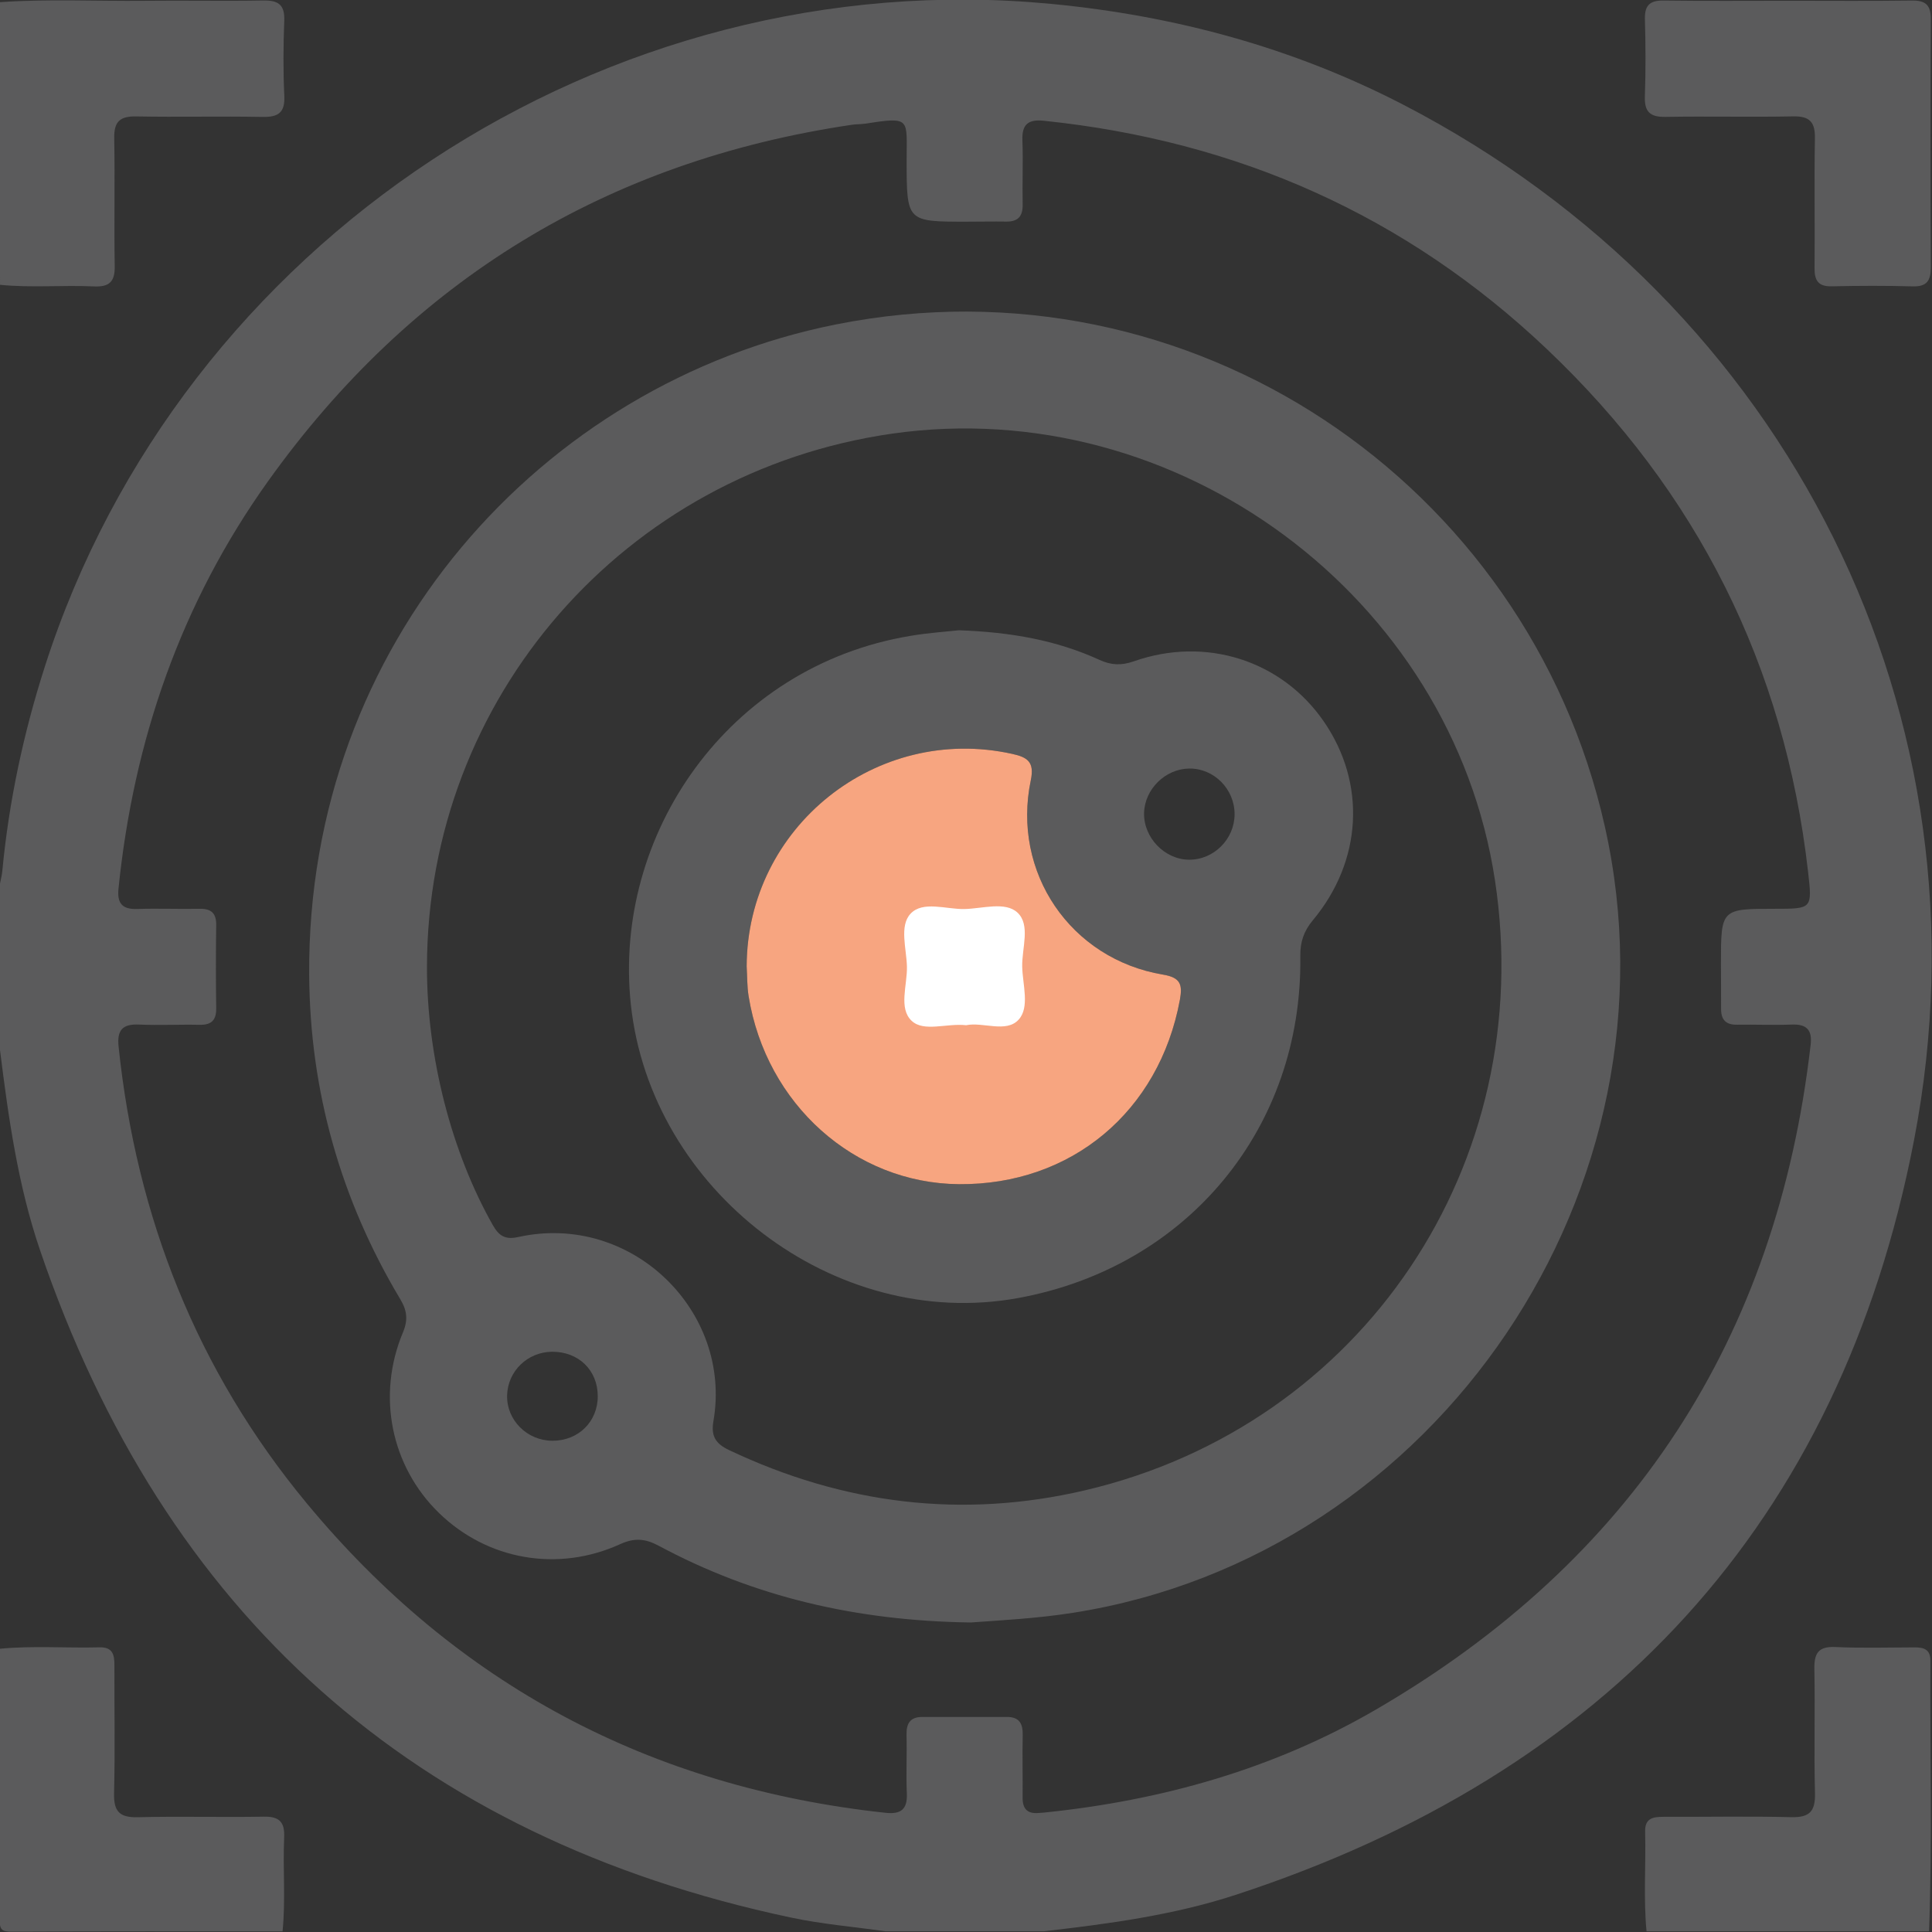
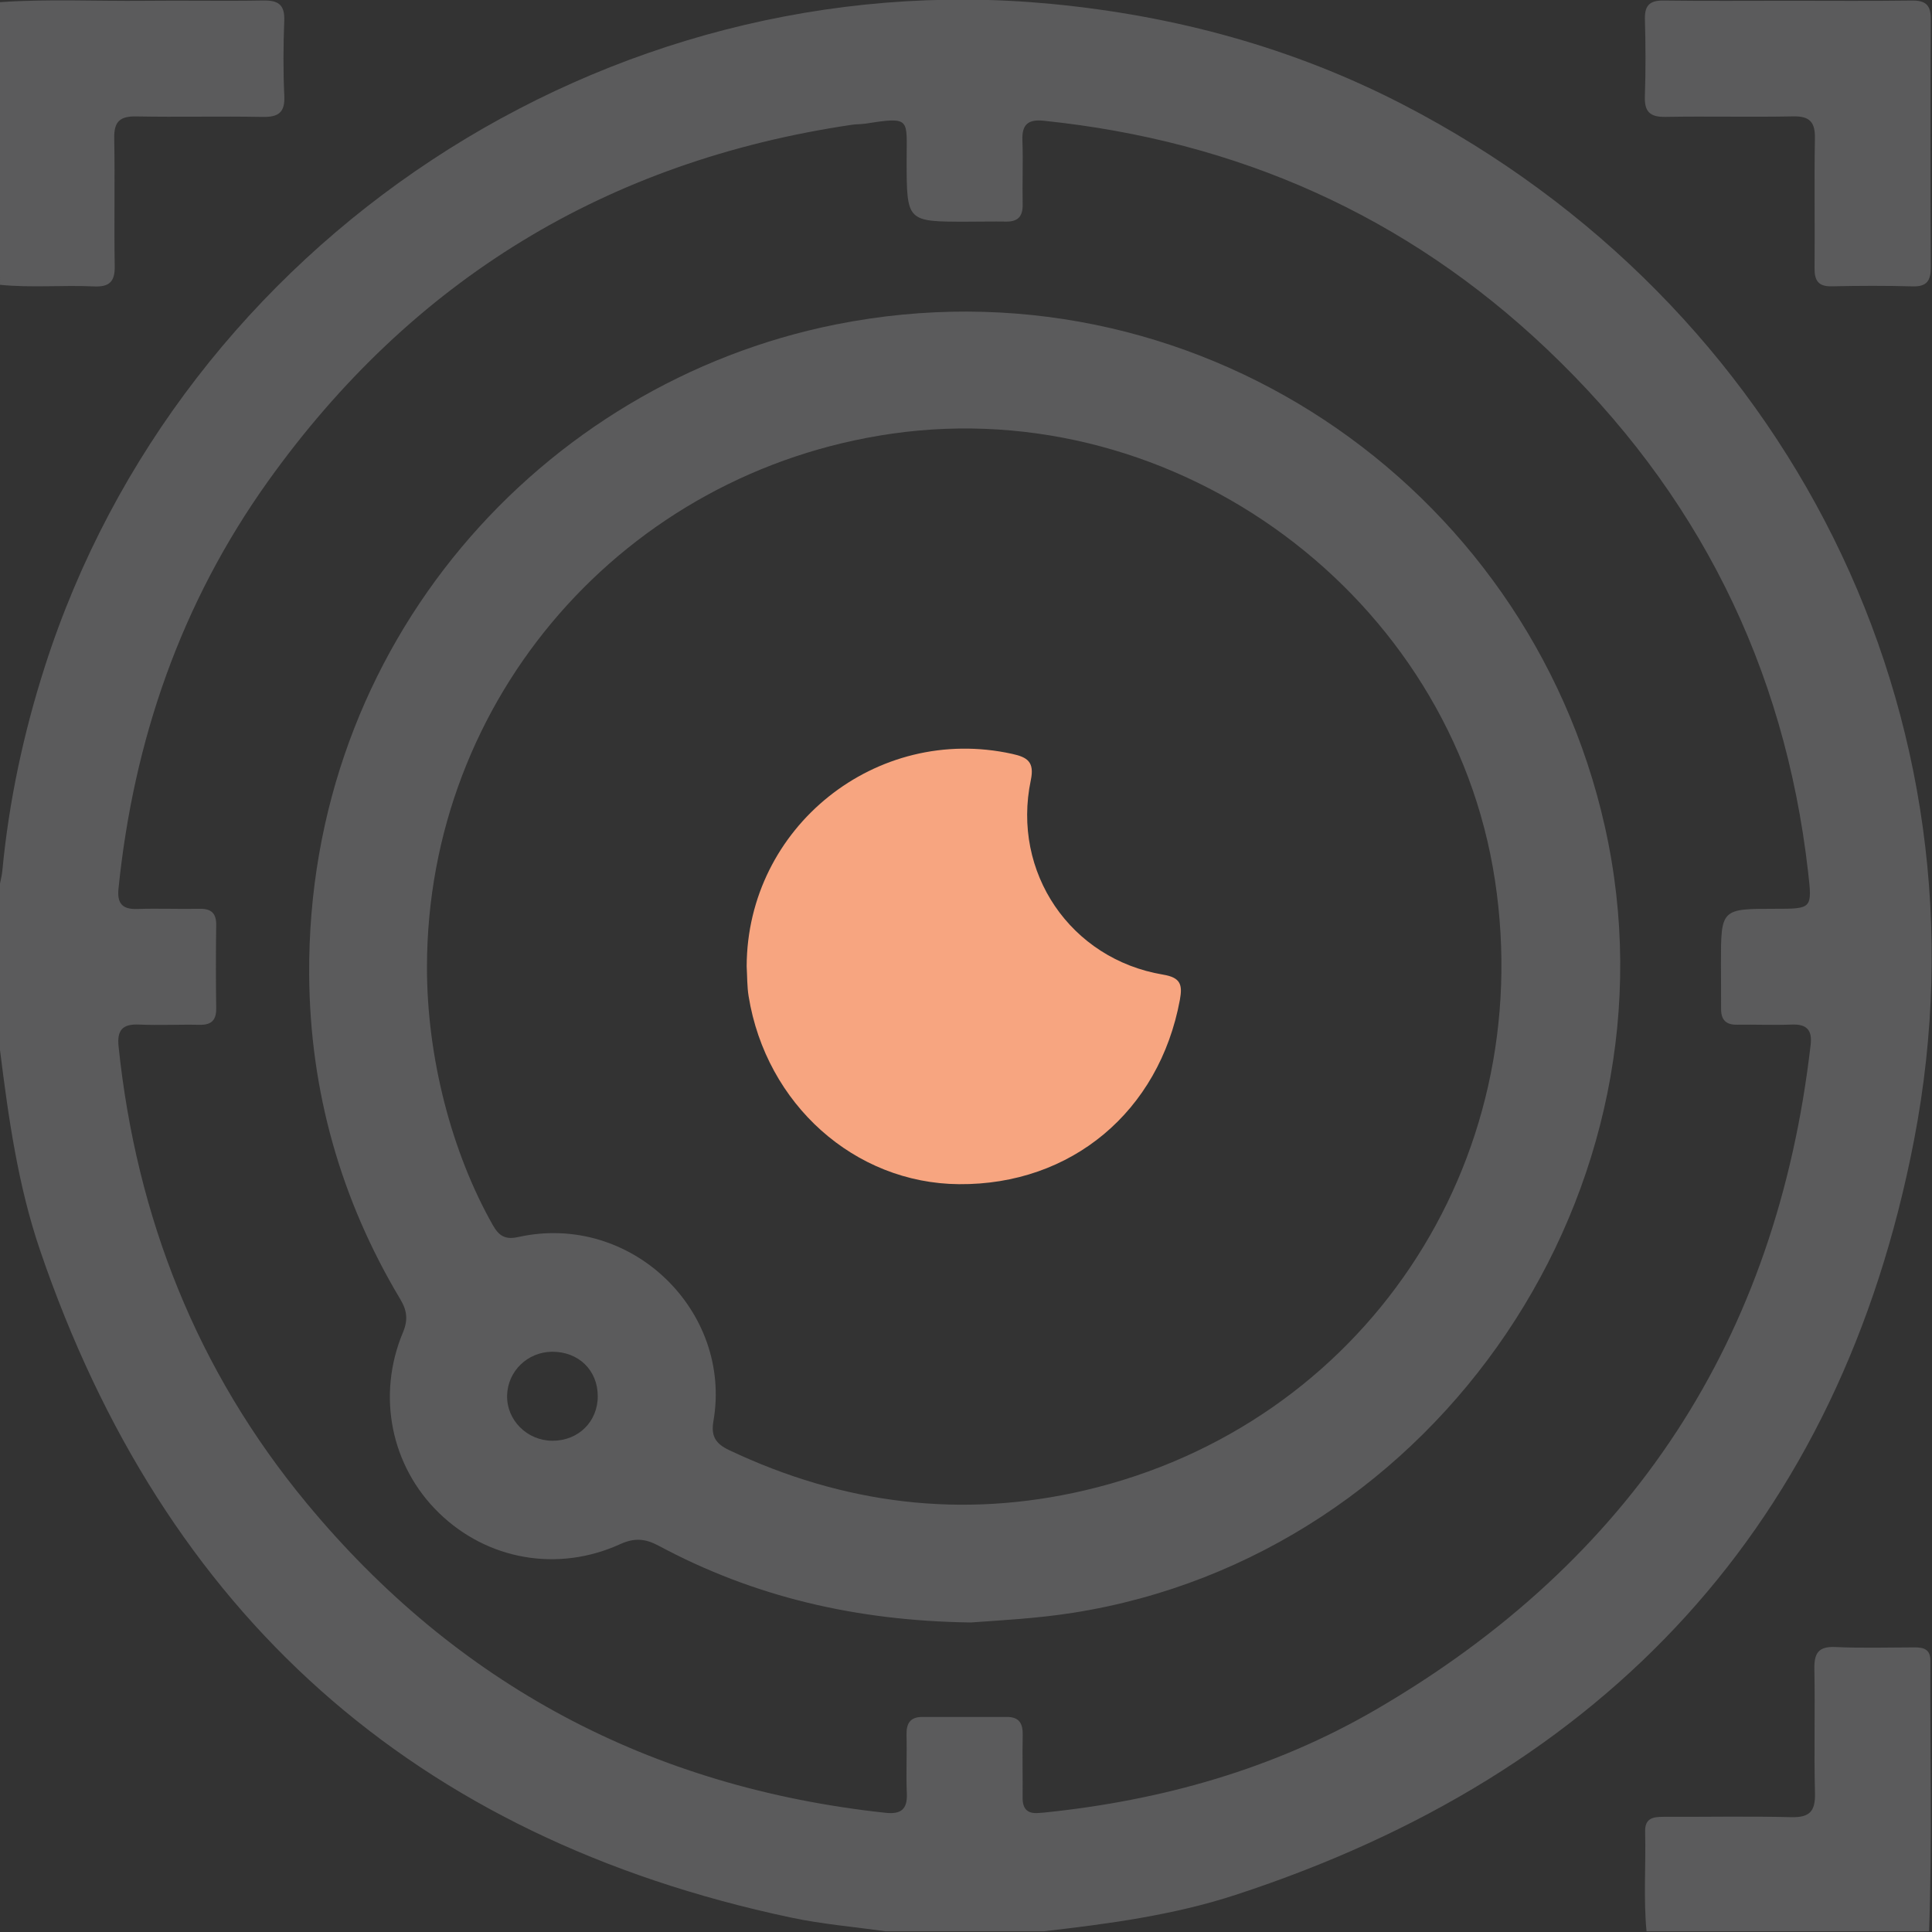
<svg xmlns="http://www.w3.org/2000/svg" width="512" height="512" viewBox="0 0 512 512" fill="none">
  <rect x="0" y="0" width="512" height="512" fill="#333333" stroke="none" />
  <g clip-path="url(#clip0_1955_2536)">
    <g clip-path="url(#clip1_1955_2536)">
      <path d="M-0.012 278.163C-0.012 263.515 -0.012 248.868 -0.012 234.221C0.202 233.087 0.509 231.953 0.615 230.806C2.363 212.357 6.218 194.348 11.861 176.726C47.985 63.87 160.668 -10.22 278.526 1.026C311.396 4.16 342.638 12.618 371.906 27.759C473.69 80.438 528.957 189.692 507.227 302.215C487.603 403.825 425.719 470.044 327.431 502.167C310.943 507.556 293.774 509.837 276.592 511.812C262.612 511.812 248.632 511.812 234.651 511.812C226.274 510.624 217.79 509.917 209.532 508.156C109.709 486.973 43.53 427.797 10.62 331.349C4.751 314.141 2.229 296.158 -0.012 278.163ZM275.151 480.463C275.645 480.423 276.152 480.396 276.646 480.356C307.808 477.168 337.489 468.844 364.622 453.063C432.403 413.643 470.875 354.841 479.84 276.855C480.293 272.933 478.772 271.373 474.837 271.519C470.021 271.706 465.192 271.479 460.363 271.559C457.415 271.613 456.095 270.292 456.108 267.397C456.135 263.409 456.068 259.407 456.068 255.418C456.068 240.838 456.068 240.838 470.435 240.838C480.253 240.838 480.28 240.838 479.159 231.033C472.93 176.446 449.718 130.249 409.952 92.524C372.546 57.04 327.818 37.297 276.605 32.001C272.483 31.574 270.789 32.948 270.949 37.19C271.163 42.833 270.896 48.502 271.016 54.158C271.083 57.32 269.789 58.774 266.627 58.721C263.132 58.667 259.637 58.747 256.142 58.747C240.281 58.747 240.294 58.747 240.267 42.673C240.254 31.387 241.575 30.867 229.235 32.775C228.088 32.948 226.901 32.895 225.754 33.068C160.801 42.673 109.136 74.208 71.01 127.568C47.972 159.824 35.419 196.122 31.404 235.475C31.017 239.33 32.324 241.024 36.34 240.891C41.822 240.704 47.318 240.944 52.815 240.838C55.963 240.771 57.35 241.971 57.297 245.2C57.19 252.523 57.19 259.847 57.297 267.157C57.35 270.345 56.056 271.653 52.868 271.586C47.545 271.466 42.209 271.76 36.9 271.519C32.471 271.319 30.964 272.96 31.43 277.389C36.166 322.598 52.201 363.231 81.229 398.315C121.115 446.513 172.434 473.686 234.625 480.409C238.707 480.85 240.508 479.569 240.321 475.274C240.094 470.124 240.374 464.962 240.241 459.799C240.161 456.758 241.175 455.01 244.416 455.01C251.9 455.01 259.384 455.01 266.881 455.01C270.136 455.01 271.096 456.798 271.029 459.826C270.909 465.309 271.056 470.805 271.003 476.301C270.949 479.169 272.11 480.716 275.151 480.463Z" fill="#5B5B5C" />
      <path d="M-0.012 0.571C12.768 -0.309 25.561 0.344 38.341 0.211C48.812 0.091 59.284 0.318 69.756 0.131C73.731 0.064 75.492 1.225 75.332 5.467C75.079 12.11 75.025 18.767 75.346 25.41C75.559 29.959 73.665 31.066 69.489 30.986C58.364 30.773 47.212 31.066 36.086 30.853C31.777 30.773 30.19 32.24 30.27 36.615C30.483 47.914 30.203 59.213 30.403 70.512C30.483 74.674 28.949 76.088 24.894 75.902C16.61 75.515 8.286 76.315 0.002 75.475C-0.012 50.489 -0.012 25.53 -0.012 0.571Z" fill="#5B5B5C" />
-       <path d="M-0.013 436.935C8.765 436.095 17.569 436.788 26.36 436.562C29.935 436.468 30.336 438.589 30.322 441.391C30.282 452.69 30.509 463.989 30.229 475.274C30.109 480.09 31.71 481.704 36.539 481.584C47.664 481.304 58.803 481.637 69.928 481.437C74.104 481.357 75.491 482.918 75.305 486.96C74.931 495.244 75.718 503.555 74.878 511.839C50.986 511.839 27.107 511.786 3.215 511.919C0.454 511.932 -0.12 511.372 -0.093 508.611C0.041 484.705 -0.013 460.814 -0.013 436.935Z" fill="#5B5B5C" />
      <path d="M436.351 511.825C435.511 503.034 436.204 494.23 435.978 485.439C435.884 481.85 438.032 481.477 440.807 481.477C452.106 481.517 463.418 481.29 474.704 481.57C479.559 481.69 481.107 480.023 480.987 475.234C480.706 464.268 481.04 453.289 480.827 442.337C480.747 438.162 481.854 436.268 486.403 436.481C493.366 436.801 500.356 436.588 507.333 436.574C509.761 436.561 511.588 437.055 511.575 440.069C511.442 463.988 512.082 487.92 511.228 511.825C486.283 511.825 461.31 511.825 436.351 511.825Z" fill="#5B5B5C" />
      <path d="M474.26 0.2C485.066 0.2 495.858 0.293 506.663 0.146C510.238 0.093 511.692 1.28 511.679 5.002C511.572 26.933 511.586 48.864 511.679 70.808C511.692 74.303 510.705 75.997 506.89 75.89C499.753 75.69 492.603 75.717 485.453 75.877C481.918 75.957 480.85 74.423 480.877 71.101C480.984 59.642 480.77 48.17 480.97 36.711C481.051 32.456 479.69 30.761 475.261 30.841C463.962 31.068 452.663 30.775 441.364 30.975C437.269 31.041 435.761 29.628 435.908 25.519C436.148 18.715 436.108 11.899 435.921 5.082C435.828 1.427 437.202 0.093 440.857 0.146C451.983 0.293 463.122 0.2 474.26 0.2Z" fill="#5B5B5C" />
      <path d="M257.261 429.972C226.979 429.558 199.859 423.208 174.593 409.655C171.045 407.747 168.177 407.48 164.388 409.201C147.82 416.765 129.131 413.403 116.338 400.957C103.625 388.591 99.77 369.849 106.787 353.094C108.187 349.759 107.867 347.291 106.079 344.303C90.258 317.863 82.134 289.049 81.934 258.367C81.32 170.563 143.578 101.556 221.497 85.988C315.557 67.205 404.788 127.982 425.264 218.867C446.849 314.675 381.163 412.203 284.355 427.41C274.79 428.918 265.185 429.398 257.261 429.972ZM113.15 256.246C113.123 280.084 119.633 305.283 130.585 324.639C132.226 327.548 133.907 328.588 137.322 327.828C167.323 321.184 194.123 347.477 189.067 376.599C188.387 380.56 189.601 382.575 193.229 384.296C223.471 398.623 254.94 402.585 287.516 394.954C361.153 377.706 407.576 308.431 396.183 233.301C384.778 158.064 311.982 104.13 236.424 114.922C165.496 125.087 113.23 184.997 113.15 256.246ZM158.412 369.955C158.385 363.098 153.303 358.176 146.299 358.229C139.79 358.283 134.534 363.392 134.387 369.822C134.24 376.345 139.696 381.801 146.393 381.814C153.29 381.828 158.439 376.745 158.412 369.955Z" fill="#5B5B5C" />
-       <path d="M254.114 167.027C268.001 167.521 280.06 169.695 291.426 174.898C294.494 176.299 297.202 176.405 300.47 175.258C319.533 168.548 339.663 175.018 350.815 191.186C362.101 207.554 361.06 228.124 347.907 243.892C345.493 246.787 344.546 249.668 344.599 253.403C345.213 298.946 314.664 335.844 269.735 344.008C221.071 352.839 172.5 315.447 167.191 266.29C162.322 221.268 192.91 176.565 241.214 168.521C245.95 167.708 250.779 167.401 254.114 167.027ZM197.873 256.071C198.033 258.726 197.966 261.407 198.393 264.022C203.035 292.663 226.487 313.593 254.114 313.82C283.916 314.073 307.194 294.57 312.676 264.996C313.424 260.94 312.877 259.06 308.221 258.286C283.689 254.177 268.054 231.192 273.177 206.754C274.191 201.911 272.27 200.671 268.254 199.79C232.237 191.813 198.006 219.186 197.873 256.071ZM327.177 215.785C327.204 209.128 321.721 203.592 315.171 203.672C308.835 203.739 303.352 209.128 303.192 215.438C303.032 221.935 308.594 227.751 315.051 227.831C321.628 227.911 327.164 222.415 327.177 215.785Z" fill="#5B5B5C" />
      <path d="M197.873 256.071C198.033 258.726 197.966 261.407 198.393 264.022C203.035 292.663 226.487 313.593 254.114 313.82C283.916 314.073 307.194 294.57 312.676 264.996C313.424 260.94 312.877 259.06 308.221 258.286C283.689 254.177 268.054 231.192 273.177 206.754C274.191 201.911 272.27 200.671 268.254 199.79C232.237 191.813 198.006 219.186 197.873 256.071Z" fill="#F7A580" />
-       <path d="M256.048 271.692C250.845 271.118 244.842 273.573 241.601 270.531C238.079 267.236 240.454 261.073 240.347 256.178C240.24 251.415 238.292 245.399 241.281 242.171C244.549 238.636 250.725 241.01 255.621 240.903C260.383 240.797 266.4 238.849 269.628 241.837C273.163 245.106 270.789 251.282 270.895 256.178C271.002 260.94 272.936 266.93 269.962 270.198C266.68 273.84 260.477 270.758 256.048 271.692Z" fill="white" />
    </g>
  </g>
  <defs>
    <clipPath id="clip0_1955_2536">
      <rect width="512" height="512" fill="white" />
    </clipPath>
    <clipPath id="clip1_1955_2536">
      <rect width="512.001" height="512" fill="white" transform="translate(-0.094 -0.094)" />
    </clipPath>
  </defs>
</svg>